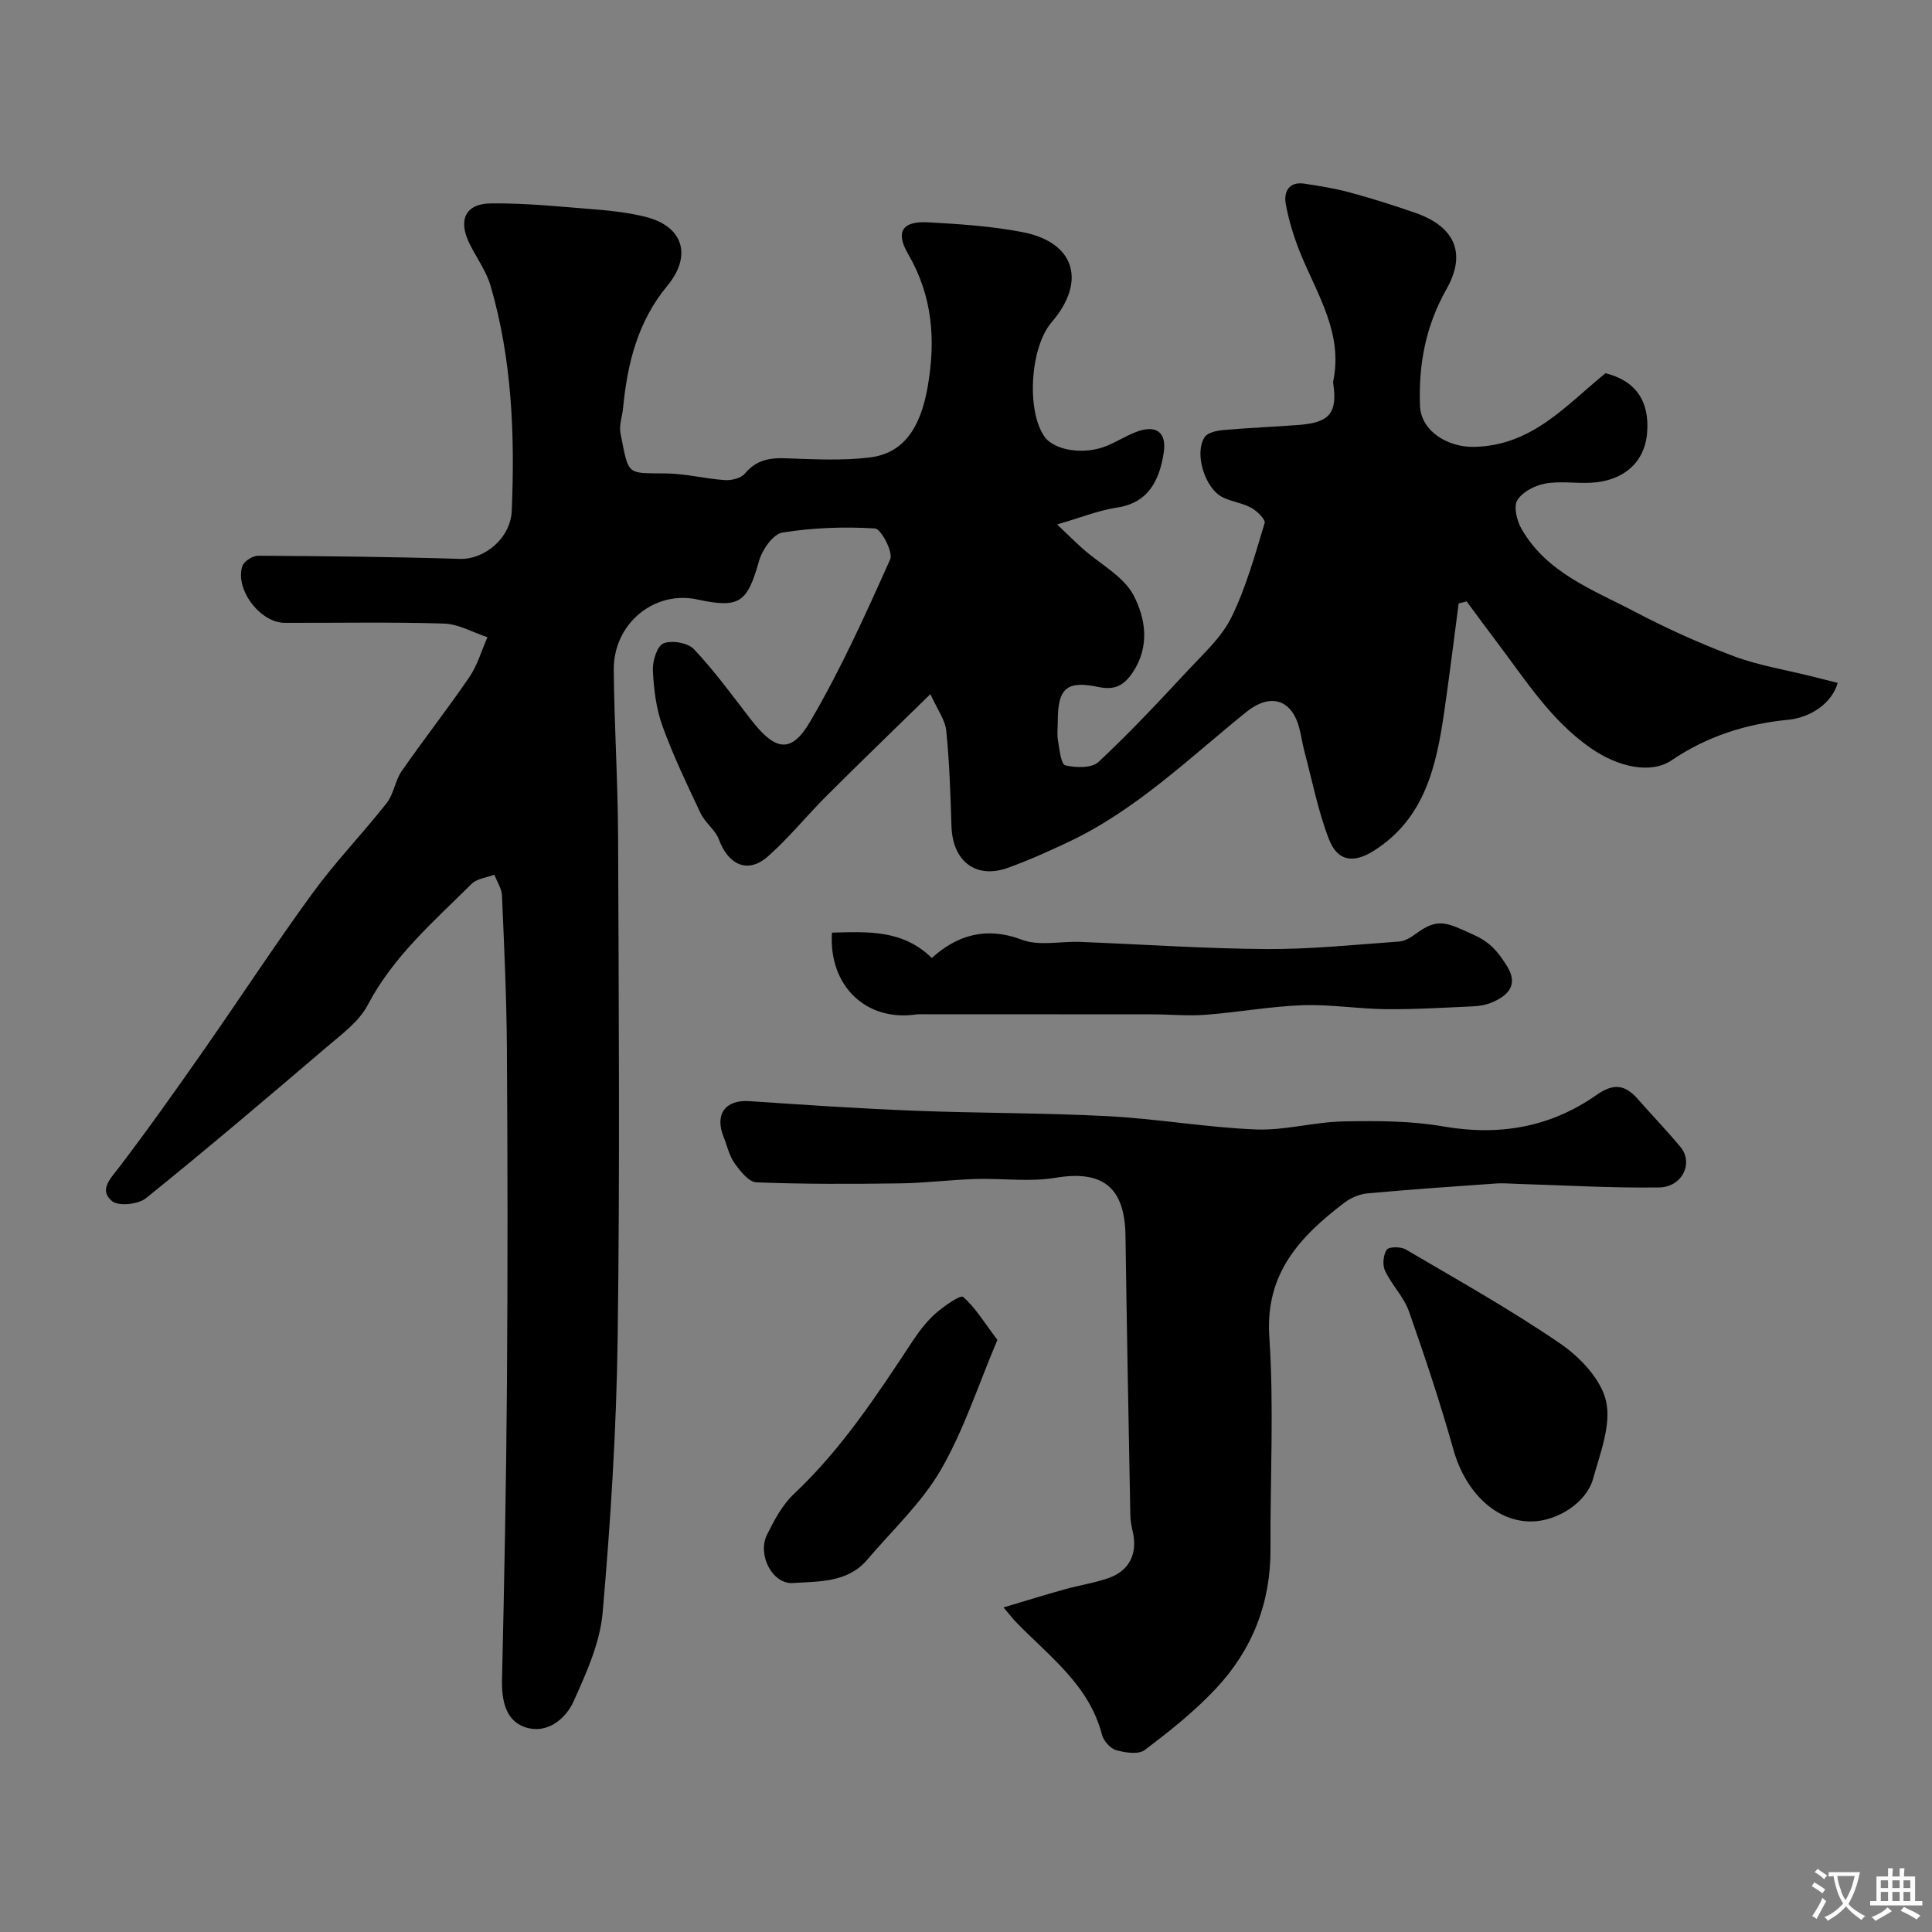
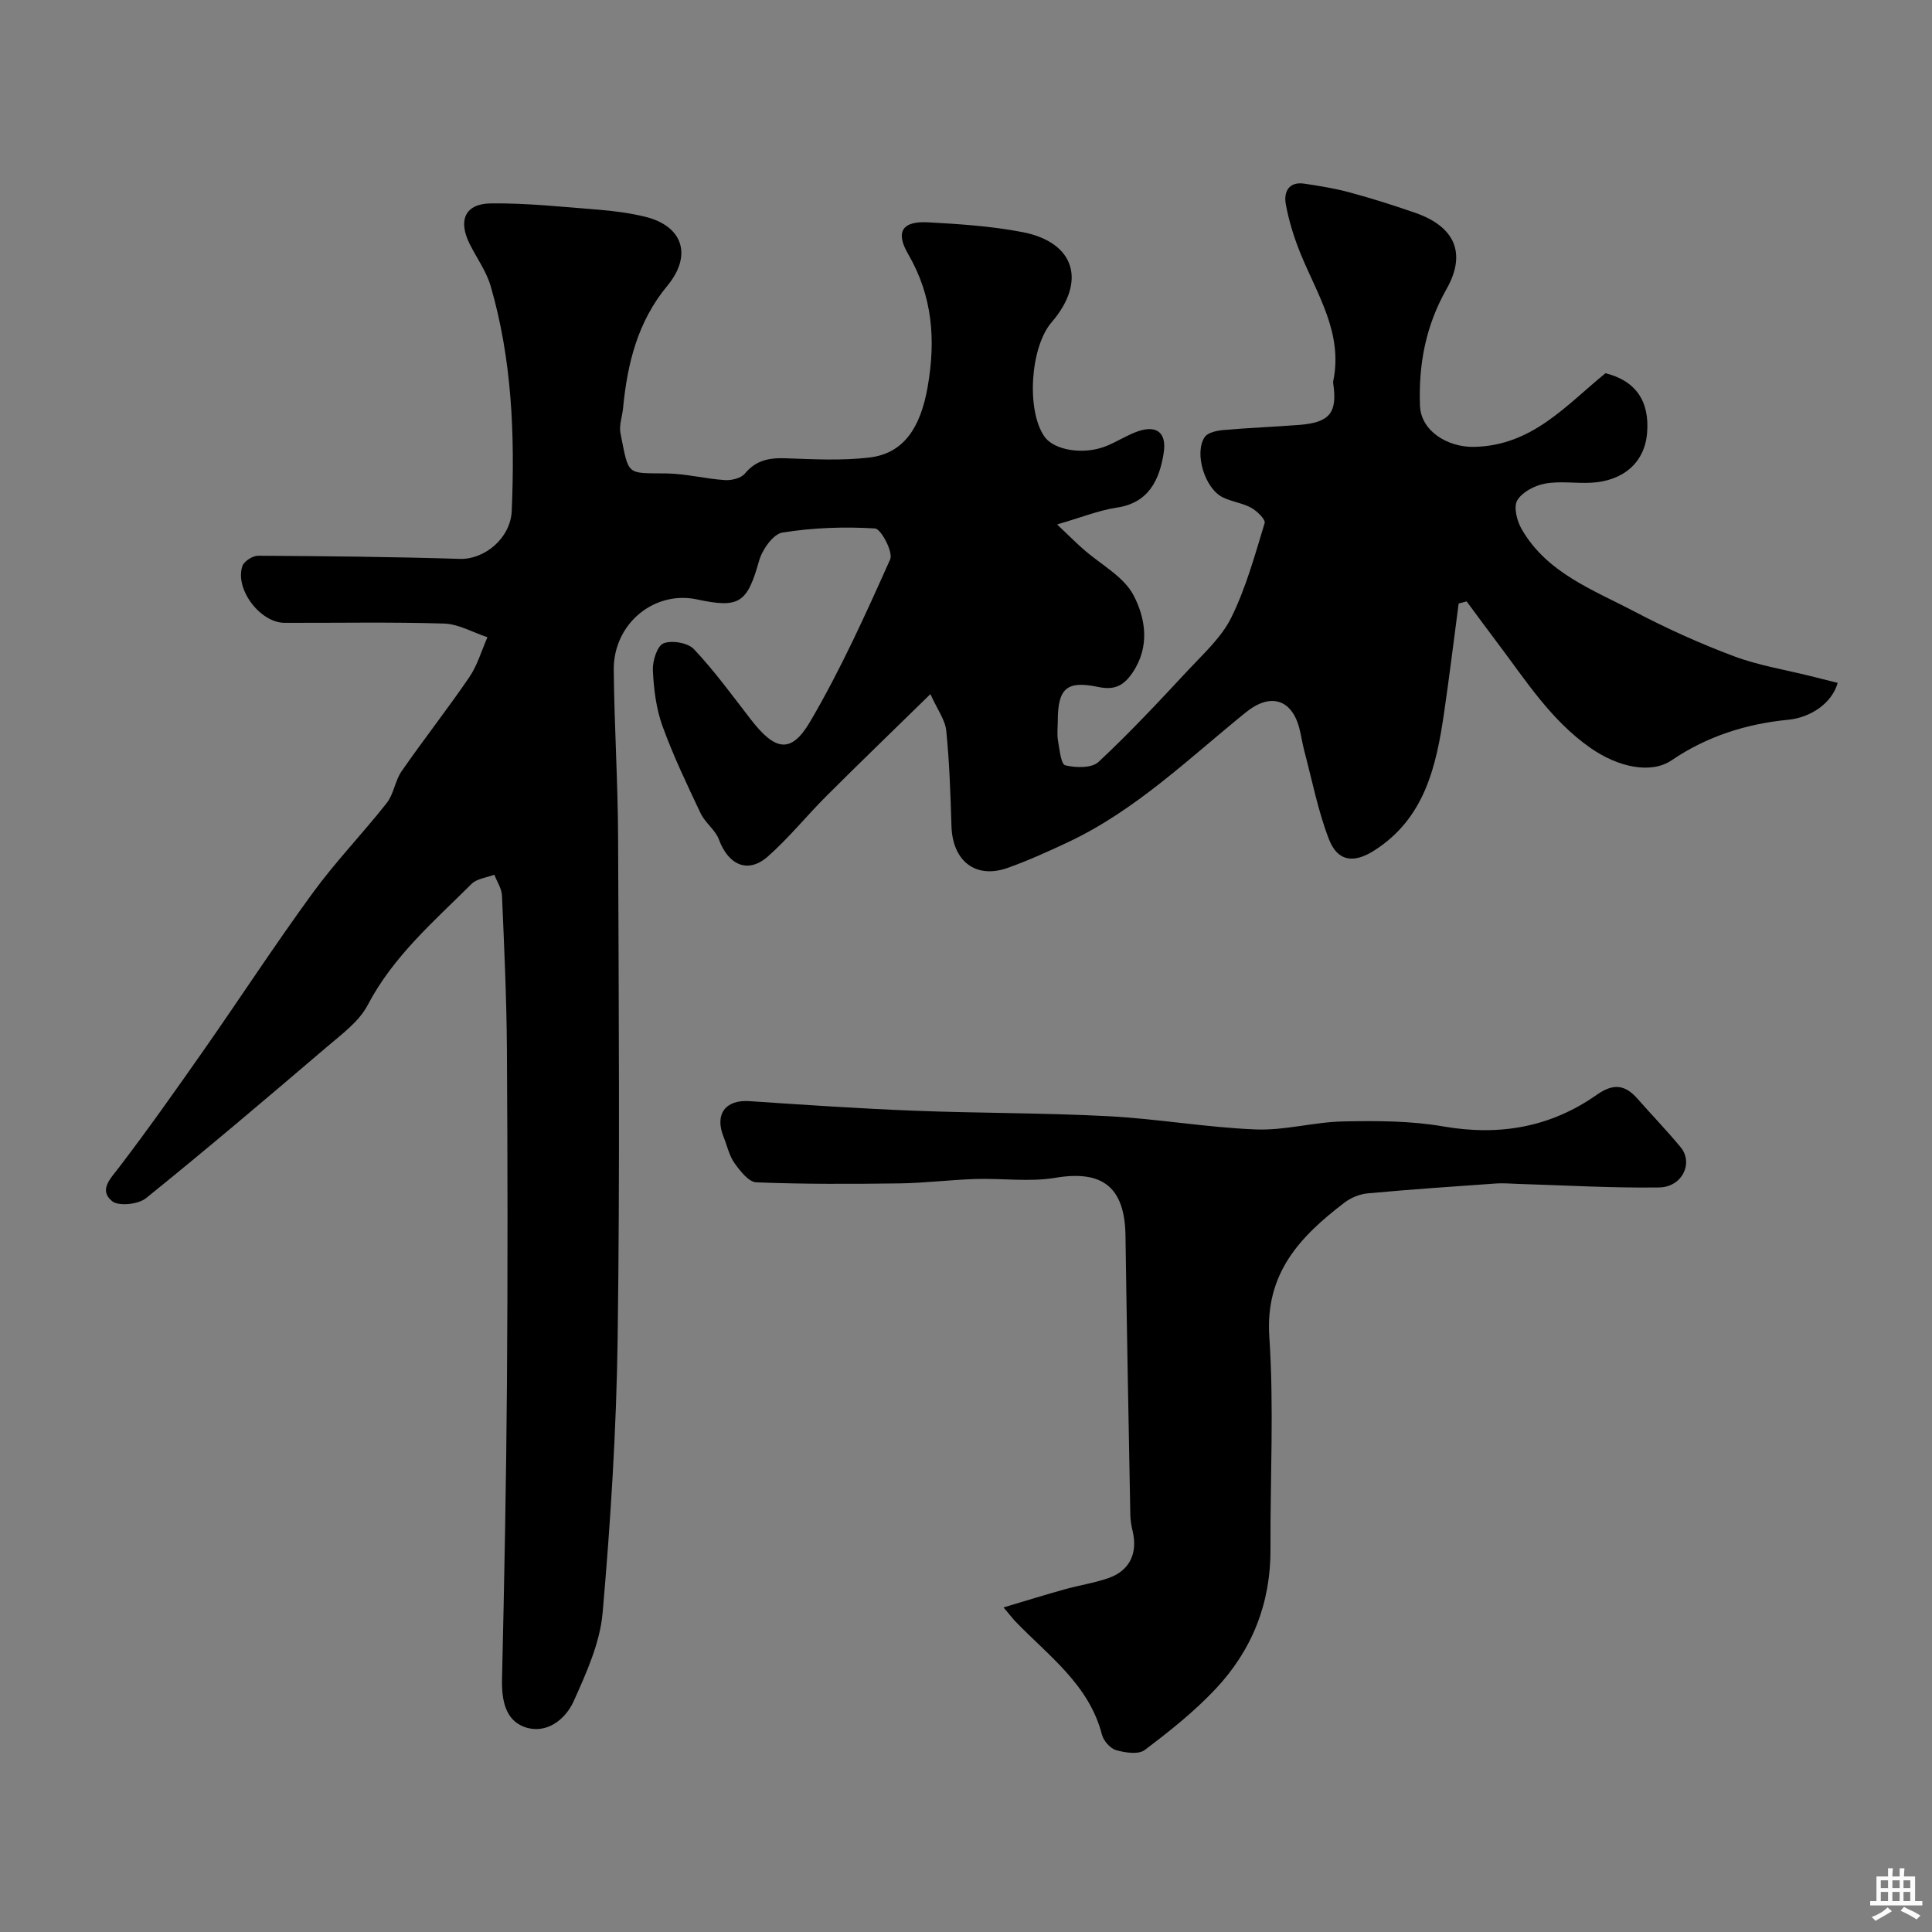
<svg xmlns="http://www.w3.org/2000/svg" enable-background="new 0 0 400 400" viewBox="0 0 400 400">
  <rect x="0" y="0" width="400" height="400" fill="#808080" stroke="none" />
  <g fill="#000001">
    <path d="m218.86 108.58c2.26 2.14 3.77 3.65 5.37 5.07 3.57 3.18 8.42 5.67 10.47 9.62 2.44 4.69 3.45 10.52-.18 15.94-1.94 2.89-3.88 3.7-7.19 3.01-6.51-1.36-8.32.31-8.33 7.09 0 1.33-.18 2.7.04 3.99.32 1.83.62 4.93 1.51 5.15 2.17.53 5.49.61 6.89-.7 6.47-6.04 12.53-12.53 18.57-19.02 3.21-3.44 6.91-6.79 8.93-10.9 3.03-6.16 4.88-12.92 6.89-19.53.23-.74-1.58-2.51-2.78-3.17-1.82-1-4.05-1.25-5.92-2.18-3.68-1.82-5.94-9.14-3.71-12.46.63-.94 2.49-1.33 3.83-1.45 5.25-.47 10.52-.66 15.78-1.07 6.27-.49 7.88-2.52 7.01-8.5-.02-.16-.05-.34-.02-.5 2.09-9.94-3.28-17.94-6.76-26.47-1.34-3.29-2.41-6.75-3.05-10.23-.46-2.48.58-4.72 3.8-4.25 3.19.47 6.4 1 9.51 1.84 4.54 1.23 9.04 2.65 13.49 4.2 8.19 2.85 10.68 8.37 6.46 15.82-4.3 7.6-5.79 15.56-5.48 24.1.19 5.29 5.76 8.65 11.21 8.54 12.03-.25 19.03-8.61 27.2-15.25 6.25 1.56 9.17 5.78 8.61 12.42-.51 6.03-4.87 9.93-11.68 10.26-3.16.15-6.41-.39-9.47.18-2.11.39-4.69 1.73-5.72 3.45-.81 1.35-.09 4.23.87 5.91 5.22 9.14 14.81 12.61 23.44 17.15 6.63 3.48 13.51 6.59 20.52 9.22 5.11 1.92 10.62 2.79 15.95 4.13 1.85.46 3.69.92 5.55 1.39-1.17 4.23-5.64 7.2-10.25 7.64-8.7.84-16.85 3.44-24.13 8.39-4.2 2.86-10.99 1.52-16.86-2.6-8.17-5.73-13.34-13.96-19.17-21.67-2.16-2.85-4.27-5.74-6.4-8.62-.55.14-1.11.28-1.66.42-.99 7.5-1.91 15.02-3 22.51-1.62 11.15-3.99 21.95-14.48 28.64-4.25 2.71-7.59 2.3-9.39-2.37-2.26-5.86-3.46-12.12-5.08-18.22-.42-1.57-.63-3.19-1.05-4.76-1.6-6.09-6.1-7.28-11.03-3.28-11.82 9.56-22.8 20.28-36.77 26.87-4.12 1.94-8.29 3.83-12.58 5.36-6.63 2.35-11.41-1.41-11.63-8.67-.2-6.59-.42-13.2-1.08-19.75-.23-2.23-1.82-4.33-3.28-7.56-7.73 7.56-14.7 14.28-21.56 21.13-4.1 4.1-7.77 8.67-12.1 12.49-4.09 3.61-8.16 1.81-10.13-3.53-.74-1.99-2.84-3.43-3.77-5.39-2.82-5.95-5.68-11.92-7.92-18.11-1.31-3.63-1.8-7.66-1.98-11.54-.09-1.91.89-5.04 2.2-5.56 1.73-.69 5.07-.12 6.32 1.22 4.25 4.52 7.93 9.58 11.74 14.51 5.04 6.52 8.34 7.21 12.28.51 6.32-10.76 11.49-22.22 16.59-33.63.66-1.48-1.88-6.32-3.14-6.4-6.37-.39-12.87-.16-19.17.85-1.92.31-4.18 3.54-4.83 5.84-2.45 8.69-4.02 9.9-12.81 8.01-8.91-1.92-17.37 5.03-17.28 14.58.11 11.6.86 23.2.9 34.81.13 34.5.38 69-.09 103.5-.26 18.98-1.46 37.98-3.11 56.89-.55 6.26-3.37 12.48-6 18.33-1.72 3.83-5.66 6.87-10.05 5.38-4.1-1.39-4.88-5.63-4.78-9.97.47-20.43.87-40.87 1.02-61.3.17-23.03.14-46.07-.01-69.11-.07-10.6-.56-21.21-1.02-31.8-.06-1.46-1.03-2.88-1.58-4.32-1.59.61-3.6.8-4.7 1.89-7.83 7.78-16.23 15-21.52 25.09-1.8 3.44-5.4 6.06-8.48 8.69-12.37 10.56-24.77 21.09-37.42 31.3-1.59 1.29-5.69 1.72-7.03.61-2.8-2.31-.34-4.64 1.48-7.03 6.03-7.9 11.77-16.04 17.48-24.19 7.57-10.83 14.79-21.91 22.58-32.58 4.73-6.49 10.37-12.32 15.34-18.64 1.45-1.85 1.71-4.61 3.07-6.57 4.56-6.57 9.52-12.88 14.03-19.49 1.67-2.46 2.52-5.48 3.74-8.25-3-.99-5.97-2.73-9-2.83-10.99-.34-22-.12-33-.15-5.05-.01-10.34-6.97-8.74-11.75.33-.99 2.12-2.14 3.24-2.14 13.94.08 27.88.22 41.81.65 5.02.16 10.48-4.23 10.72-9.94.66-15.7.06-31.34-4.37-46.56-.89-3.05-2.88-5.78-4.33-8.68-2.46-4.92-.98-8.36 4.4-8.42 7.4-.08 14.81.72 22.21 1.3 3.24.26 6.5.69 9.65 1.45 7.87 1.9 9.9 7.98 4.63 14.34-6.12 7.39-8.26 16.08-9.14 25.3-.17 1.74-.86 3.56-.54 5.19 1.78 8.91 1.12 8.23 9.48 8.33 4.05.05 8.08 1.11 12.14 1.38 1.37.09 3.33-.38 4.13-1.34 2.29-2.76 5-3.3 8.36-3.18 5.82.2 11.72.53 17.47-.16 7.02-.85 10.53-6.09 12.02-14.61 1.7-9.71 1.04-18.79-4.05-27.53-2.69-4.62-1.17-6.85 4.16-6.55 6.54.36 13.13.79 19.54 2.03 10.85 2.1 13.29 10.21 6.01 18.67-4.42 5.14-5.25 18.22-1.5 23.63 2.02 2.92 8.24 3.9 12.95 1.94 1.96-.81 3.79-1.95 5.75-2.75 4.35-1.77 6.72-.19 6 4.29-.86 5.37-3 10.3-9.74 11.26-3.77.58-7.42 2.07-12.32 3.48z" />
    <path d="m207.77 332.8c4.9-1.46 8.79-2.67 12.71-3.76 2.97-.83 6.06-1.29 8.97-2.3 4.43-1.53 6.14-5.13 5.05-9.74-.26-1.11-.46-2.26-.48-3.4-.36-19.25-.73-38.51-1-57.77-.14-10.09-4.8-13.62-14.53-11.98-5.37.9-11.02.07-16.54.25-5.27.17-10.52.84-15.78.91-9.86.13-19.73.17-29.57-.22-1.59-.06-3.36-2.35-4.53-3.98-1.1-1.54-1.51-3.57-2.24-5.38-1.93-4.75.36-7.79 5.33-7.45 11.35.77 22.7 1.53 34.07 1.98 13.42.53 26.86.43 40.27 1.14 10.19.54 20.31 2.33 30.5 2.74 6 .24 12.05-1.54 18.09-1.66 6.92-.14 13.97-.14 20.75 1.04 11.61 2.01 22.19.17 31.73-6.54 3.52-2.47 5.9-2.11 8.5.85 2.94 3.34 6.04 6.55 8.88 9.98 2.71 3.28.34 8.27-4.45 8.34-9.76.14-19.52-.45-29.29-.74-1.5-.04-3-.19-4.49-.08-8.85.62-17.71 1.23-26.55 2.04-1.66.15-3.47.9-4.8 1.91-9.15 6.99-16.46 14.57-15.57 27.8.98 14.59.17 29.3.24 43.95.06 11.17-3.8 20.89-11.33 28.91-4.41 4.7-9.55 8.79-14.71 12.68-1.29.98-4.05.56-5.92.03-1.21-.35-2.6-1.92-2.93-3.2-2.67-10.36-11.02-16.28-17.86-23.39-.47-.47-.86-1-2.52-2.96z" />
-     <path d="m172.25 193.09c7.53-.2 14.68-.61 20.67 5.25 5.12-4.62 11.1-6.63 18.71-3.76 3.53 1.33 7.94.28 11.94.43 12.88.5 25.75 1.4 38.63 1.48 9.14.06 18.29-.9 27.42-1.55 1.18-.08 2.44-.81 3.43-1.55 4.68-3.49 6.44-2.41 12.22.23 3.47 1.58 5.01 3.67 6.68 6.31 2.47 3.89.42 6.15-3.08 7.62-1.18.5-2.54.74-3.84.8-6.03.27-12.06.65-18.08.59-5.76-.06-11.54-1.03-17.28-.82-6.7.24-13.35 1.47-20.05 1.98-3.67.28-7.39-.09-11.09-.09-15.65-.02-31.29-.01-46.94-.01-.67 0-1.34-.05-2 .04-10.27 1.46-18.06-5.91-17.34-16.95z" />
-     <path d="m317.24 315c-7.45.17-13.83-6.02-16.31-14.82-2.72-9.66-5.89-19.22-9.23-28.69-1.06-3-3.56-5.46-4.94-8.38-.57-1.2-.38-3.28.35-4.37.44-.65 2.91-.66 3.93-.06 10.8 6.35 21.76 12.48 32.07 19.55 4.08 2.8 8.43 7.42 9.42 11.92 1.08 4.94-1.26 10.79-2.72 16.08-1.38 4.88-7.34 8.65-12.57 8.77z" />
-     <path d="m206.5 277.41c-3.93 9.27-6.92 18.62-11.72 26.92-3.96 6.84-10.03 12.47-15.22 18.58-4.07 4.8-10.05 4.48-15.39 4.84-4.29.28-7.39-5.89-5.39-9.96 1.5-3.03 3.19-6.23 5.61-8.5 9.9-9.32 17.23-20.53 24.64-31.75 1.35-2.04 2.89-4.04 4.71-5.64 1.7-1.5 5.13-3.86 5.67-3.39 2.53 2.22 4.35 5.28 7.09 8.9z" />
  </g>
-   <path d="m377.9 391.2c-.2.3-.4.5-.6.8-.7-.6-1.4-1-2.2-1.5.2-.3.4-.5.5-.8.6.4 1.4.8 2.3 1.5zm-1.8 6.1c-.2-.2-.5-.4-.9-.6.4-.6.8-1.2 1.2-1.9s.7-1.3.9-1.9c.3.3.5.5.8.7-.7 1.3-1.4 2.6-2 3.7zm2.2-9c-.3.3-.5.5-.6.8-.6-.6-1.3-1.1-2-1.5.3-.3.5-.5.6-.7.6.5 1.3.9 2 1.4zm.3.2v-.9h2 4.5c-.3 1.3-.6 2.5-1 3.6s-.9 2.1-1.4 3c.4.5 1 1 1.6 1.4s1.2.8 1.9 1.1c-.3.2-.5.4-.8.8-.4-.3-1-.7-1.6-1.2s-1.2-1.1-1.6-1.6c-.5.6-1.1 1.1-1.7 1.6s-1.4.9-2.1 1.4c-.1-.3-.3-.5-.7-.8.6-.2 1.2-.5 1.9-1s1.4-1.1 2-1.8c-.5-.8-.9-1.6-1.2-2.5s-.6-2-.8-3.2c-.4.1-.7.1-1 .1zm2.5 2.7c.2 1 .7 1.7 1 2.2.3-.5.6-1.1 1-2s.6-1.9.9-3h-3.2-.4c.1.9.3 1.8.7 2.8z" fill="#fafbfa" />
  <path d="m396.5 388.5v1.5 3.6h1.5v.9c-.4 0-1 0-1.7 0h-7.9c-.5 0-.9 0-1.2 0v-.9h1.3v-3.5c0-.7 0-1.2 0-1.6h2.4c0-.8 0-1.4 0-1.7h1c0 .3-.1.8-.1 1.7h1.5c0-.8 0-1.4 0-1.7h1c0 .3-.1.9-.1 1.7zm-8.2 9.2c-.2-.3-.5-.5-.8-.8.8-.3 1.4-.6 1.9-.9s1-.7 1.4-1.1c.3.3.6.5.9.8-1.6 1-2.8 1.6-3.4 2zm2.6-6.8v-1.6h-1.5v1.6zm0 2.7v-1.9h-1.5v1.9zm2.4-2.7v-1.6h-1.5v1.6zm0 2.7v-1.9h-1.5v1.9zm.2 2 .7-.8c.4.2.9.5 1.6.8s1.3.7 1.8 1c-.3.3-.5.5-.8.8-.4-.3-1.5-1-3.3-1.8zm2-4.7v-1.6h-1.4v1.6zm0 2.7v-1.9h-1.4v1.9z" fill="#fafbfa" />
</svg>